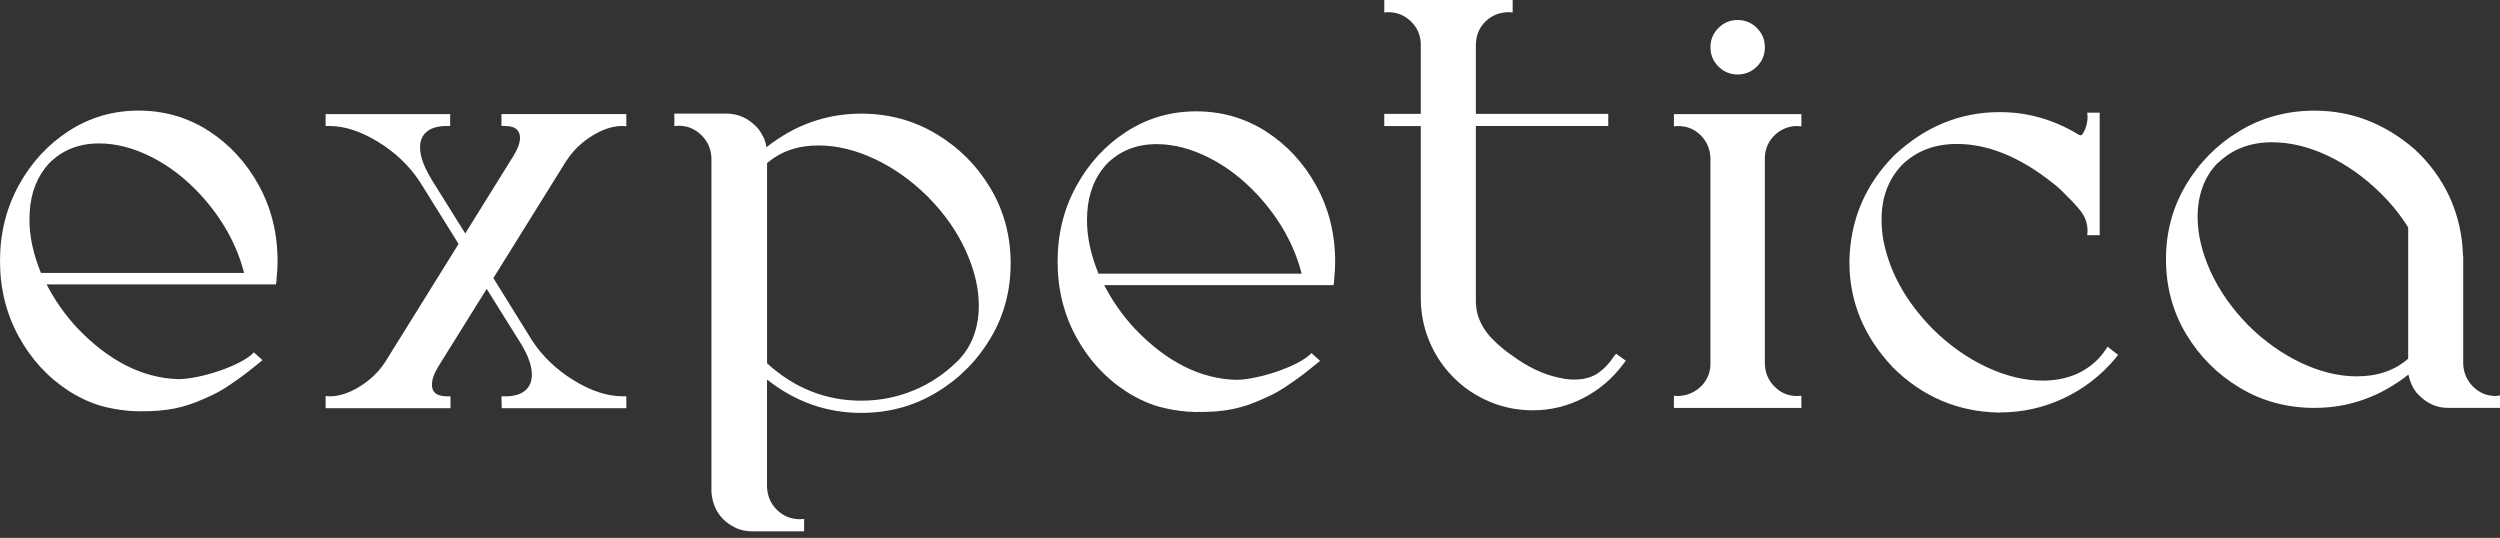
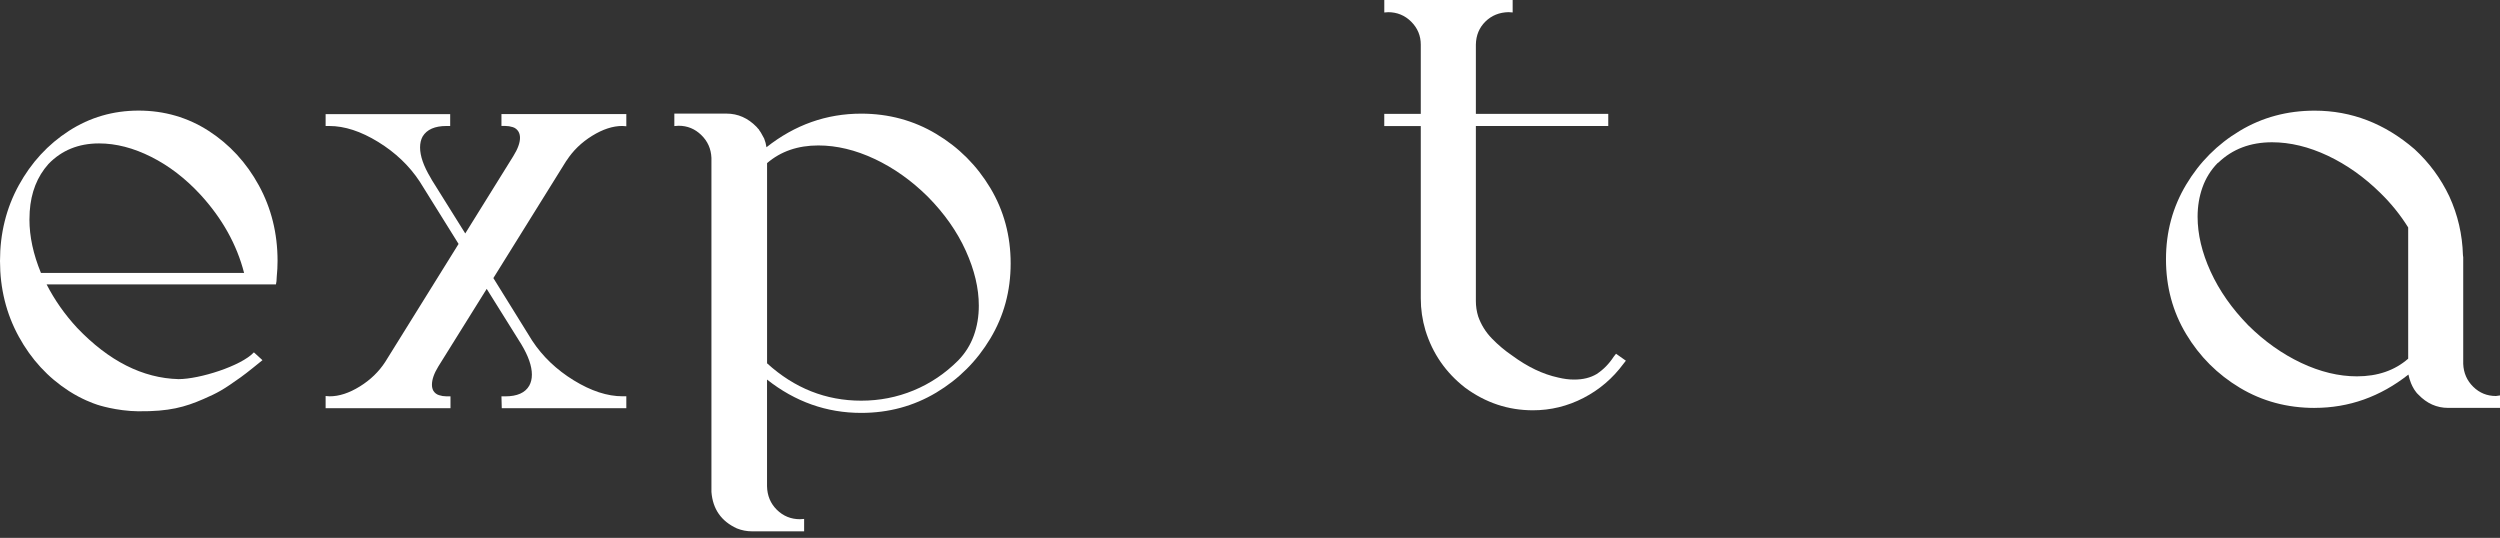
<svg xmlns="http://www.w3.org/2000/svg" width="251" height="54" viewBox="0 0 251 54" fill="none">
  <rect x="0" y="0" width="251" height="54" fill="#333333" stroke="none" />
  <path fill-rule="evenodd" clip-rule="evenodd" d="M9.945 14.399C7.886 14.399 6.19 15.089 4.865 16.465C3.737 17.726 3.109 19.316 2.983 21.235C2.966 21.507 2.956 21.779 2.956 22.051C2.956 23.739 3.34 25.523 4.111 27.402H24.507C23.773 24.551 22.312 21.932 20.128 19.547C18.622 17.919 16.975 16.652 15.184 15.752C13.393 14.851 11.647 14.399 9.945 14.399ZM13.92 41.295C11.64 41.271 9.761 40.632 9.761 40.632C9.367 40.5 8.226 40.099 6.921 39.26C4.814 37.901 3.136 36.08 1.882 33.789C0.629 31.5 0 28.972 0 26.199C0 23.427 0.629 20.895 1.882 18.609C3.136 16.322 4.814 14.498 6.921 13.139C9.027 11.783 11.358 11.104 13.92 11.104C16.482 11.104 18.84 11.783 20.946 13.139C23.049 14.498 24.731 16.319 25.985 18.609C27.239 20.899 27.867 23.427 27.867 26.199C27.867 26.722 27.84 27.246 27.786 27.769C27.786 27.905 27.776 28.058 27.759 28.234L27.704 28.554H4.679C5.484 30.123 6.506 31.578 7.743 32.916C10.93 36.253 14.328 37.969 17.926 38.064C20.022 38.064 24.205 36.752 25.492 35.376C25.778 35.638 26.067 35.899 26.352 36.161C25.931 36.494 24.891 37.364 24.157 37.887C22.367 39.165 21.85 39.443 20.423 40.065C18.568 40.874 16.971 41.322 13.924 41.291L13.92 41.295Z" fill="white" />
  <path fill-rule="evenodd" clip-rule="evenodd" d="M62.883 39.794V40.986H50.377L50.346 39.794H50.723C51.926 39.794 52.731 39.434 53.139 38.717C53.312 38.407 53.401 38.037 53.401 37.612C53.401 36.76 53.05 35.751 52.354 34.589L48.865 29.003C46.714 32.455 45.093 35.054 44.006 36.797C43.578 37.493 43.367 38.105 43.367 38.628C43.367 38.863 43.415 39.063 43.513 39.24C43.649 39.454 43.836 39.6 44.081 39.675C44.322 39.753 44.56 39.79 44.794 39.79H45.229V40.983H32.692V39.76L33.1 39.79C34.048 39.79 35.06 39.461 36.123 38.802C37.19 38.142 38.043 37.317 38.682 36.328L46.041 24.491L42.144 18.236C41.098 16.646 39.705 15.317 37.968 14.25C36.232 13.184 34.598 12.65 33.069 12.65H32.692V11.457H45.199V12.65H44.821C43.659 12.65 42.861 13 42.436 13.697C42.263 14.006 42.175 14.376 42.175 14.801C42.175 15.654 42.525 16.663 43.221 17.825L43.367 18.086L46.711 23.438L51.538 15.671C51.984 14.954 52.208 14.342 52.208 13.839C52.208 13.608 52.16 13.404 52.062 13.228C51.926 12.997 51.732 12.84 51.481 12.762C51.229 12.684 50.988 12.647 50.754 12.647H50.346V11.454H62.883V12.677L62.475 12.647C61.524 12.647 60.519 12.976 59.452 13.635C58.385 14.294 57.532 15.12 56.893 16.109L56.863 16.139L49.534 27.919L53.431 34.201C54.477 35.791 55.87 37.12 57.607 38.187C59.343 39.254 60.977 39.787 62.51 39.787H62.887L62.883 39.794Z" fill="white" />
  <path fill-rule="evenodd" clip-rule="evenodd" d="M86.463 40.228C88.304 40.228 90.061 39.885 91.729 39.196C93.397 38.506 94.889 37.504 96.207 36.185C96.904 35.468 97.423 34.643 97.763 33.712C98.103 32.781 98.273 31.772 98.273 30.688C98.273 28.941 97.838 27.107 96.965 25.177C96.092 23.247 94.821 21.439 93.156 19.751C91.508 18.123 89.724 16.856 87.805 15.956C85.885 15.055 84.003 14.603 82.161 14.603C80.106 14.603 78.39 15.195 77.014 16.377V36.477C79.766 38.978 82.919 40.228 86.466 40.228H86.463ZM80.734 53.347H75.529C74.986 53.347 74.472 53.248 73.987 53.054C72.417 52.337 71.561 51.114 71.428 49.388V15.854C71.391 14.943 71.051 14.179 70.409 13.557C69.77 12.935 69.012 12.626 68.139 12.626L67.704 12.657V11.406H72.94C74.085 11.406 75.094 11.851 75.964 12.745C76.022 12.803 76.069 12.86 76.11 12.918L76.198 13.007C76.219 13.047 76.239 13.085 76.256 13.122L76.287 13.153C76.307 13.173 76.324 13.2 76.344 13.241C76.362 13.261 76.382 13.289 76.402 13.329C76.518 13.523 76.626 13.717 76.722 13.91C76.837 14.203 76.915 14.491 76.953 14.784C79.803 12.534 82.973 11.41 86.463 11.41C89.215 11.41 91.729 12.089 93.995 13.445C96.265 14.8 98.076 16.615 99.435 18.884C100.79 21.154 101.47 23.675 101.47 26.448C101.47 29.22 100.79 31.714 99.435 33.98C98.076 36.25 96.265 38.061 93.995 39.42C91.726 40.775 89.215 41.455 86.463 41.455C82.99 41.455 79.841 40.34 77.01 38.108V48.814C77.027 49.762 77.36 50.554 77.999 51.186C78.638 51.814 79.413 52.13 80.326 52.13H80.299L80.734 52.1V53.35V53.347Z" fill="white" />
  <path fill-rule="evenodd" clip-rule="evenodd" d="M138.98 12.653V11.43H142.646V4.478C142.646 3.588 142.327 2.82 141.688 2.181C141.049 1.543 140.271 1.223 139.361 1.223H139.391L138.983 1.254V0H151.871V1.25L151.463 1.22C150.532 1.24 149.757 1.553 149.135 2.164C148.514 2.776 148.194 3.547 148.177 4.478V11.43H161.469V12.653H148.177V30.222C148.177 30.745 148.252 31.258 148.408 31.765C148.701 32.597 149.159 33.341 149.791 33.99C150.42 34.639 151.096 35.206 151.813 35.692C153.366 36.837 154.905 37.574 156.437 37.904C157.001 38.04 157.524 38.108 158.007 38.108H158.064C158.938 38.108 159.682 37.924 160.304 37.554C160.983 37.109 161.554 36.525 162.019 35.808L162.25 35.515L163.239 36.215L163.008 36.508C161.921 37.982 160.579 39.13 158.978 39.956C157.378 40.782 155.686 41.193 153.902 41.193C151.419 41.193 149.152 40.435 147.097 38.923C145.157 37.411 143.828 35.492 143.112 33.164C142.802 32.118 142.646 31.051 142.646 29.964V12.656H138.98V12.653Z" fill="white" />
-   <path fill-rule="evenodd" clip-rule="evenodd" d="M174.462 7.476C173.704 7.476 173.062 7.211 172.528 6.677C171.995 6.144 171.73 5.498 171.73 4.744C171.73 3.99 171.995 3.344 172.528 2.811C173.062 2.277 173.707 2.009 174.462 2.009C175.216 2.009 175.861 2.277 176.395 2.811C176.928 3.344 177.193 3.99 177.193 4.744C177.193 5.498 176.928 6.144 176.395 6.677C175.861 7.211 175.216 7.476 174.462 7.476ZM180.859 39.733V40.956H168.061V39.733L168.468 39.763C169.399 39.726 170.174 39.393 170.796 38.775C171.417 38.153 171.727 37.398 171.727 36.505V15.854C171.689 14.944 171.356 14.182 170.738 13.571C170.116 12.959 169.362 12.654 168.468 12.654L168.061 12.684V11.461H180.859V12.684L180.452 12.654H180.217C179.344 12.732 178.624 13.082 178.05 13.7C177.479 14.322 177.19 15.059 177.19 15.912V36.505C177.21 37.416 177.533 38.187 178.165 38.819C178.797 39.451 179.555 39.763 180.448 39.763L180.856 39.733H180.859Z" fill="white" />
-   <path fill-rule="evenodd" clip-rule="evenodd" d="M200.776 41.42H200.688C196.556 41.342 193.009 39.83 190.043 36.884C187.135 33.799 185.68 30.283 185.68 26.324V26.09C185.796 21.999 187.298 18.5 190.189 15.591C193.271 12.703 196.801 11.256 200.776 11.256C203.606 11.256 206.263 12.024 208.747 13.553H208.778C208.794 13.573 208.835 13.583 208.893 13.583C208.951 13.583 209.009 13.553 209.066 13.495C209.416 12.951 209.59 12.36 209.59 11.721L209.559 11.314H210.809V23.616H209.559L209.59 23.209C209.59 22.529 209.406 21.918 209.036 21.377C208.9 21.184 208.754 21 208.601 20.824C208.251 20.416 207.874 20.018 207.466 19.631C207.001 19.128 206.494 18.673 205.954 18.265C202.716 15.724 199.556 14.453 196.471 14.453C194.242 14.453 192.408 15.153 190.974 16.546C189.598 17.983 188.908 19.814 188.908 22.043C188.908 22.703 188.966 23.382 189.081 24.078C189.703 27.317 191.361 30.303 194.056 33.038C195.703 34.666 197.497 35.936 199.437 36.847C201.374 37.757 203.256 38.213 205.081 38.213C207.33 38.213 209.161 37.513 210.578 36.12L210.667 36.031C210.938 35.743 211.173 35.45 211.367 35.158L211.601 34.808L211.978 35.1L212.647 35.624L212.413 35.943C210.959 37.689 209.216 39.035 207.191 39.986C205.166 40.938 203.025 41.41 200.776 41.41V41.42Z" fill="white" />
  <path fill-rule="evenodd" clip-rule="evenodd" d="M222.732 16.319L222.643 16.377C221.964 17.073 221.461 17.885 221.131 18.806C220.802 19.727 220.639 20.712 220.639 21.759C220.639 23.522 221.074 25.36 221.947 27.27C222.82 29.179 224.081 30.98 225.728 32.665C227.356 34.275 229.126 35.529 231.035 36.433C232.945 37.333 234.814 37.785 236.635 37.785C238.711 37.785 240.427 37.194 241.782 36.012V22.836C241.008 21.595 240.087 20.45 239.02 19.404C237.389 17.794 235.622 16.54 233.713 15.636C231.803 14.736 229.935 14.284 228.114 14.284C225.942 14.284 224.148 14.963 222.732 16.319ZM232.388 40.955C229.632 40.955 227.132 40.282 224.882 38.934C222.633 37.585 220.836 35.787 219.487 33.538C218.138 31.289 217.465 28.788 217.465 26.033C217.465 23.277 218.138 20.8 219.487 18.541C220.836 16.282 222.633 14.477 224.882 13.132C227.132 11.783 229.632 11.11 232.388 11.11C236.091 11.11 239.438 12.402 242.424 14.98C243.899 16.336 245.061 17.919 245.914 19.72C246.767 21.582 247.222 23.549 247.28 25.625L247.307 25.829V36.531C247.344 37.442 247.68 38.21 248.309 38.828C248.938 39.45 249.699 39.759 250.592 39.759L251 39.701V40.952H245.795C244.65 40.952 243.651 40.507 242.798 39.613L242.652 39.467C242.632 39.43 242.604 39.389 242.564 39.352C242.526 39.294 242.475 39.226 242.418 39.148C242.397 39.11 242.38 39.08 242.36 39.059C242.244 38.866 242.146 38.672 242.068 38.478C241.952 38.19 241.864 37.897 241.806 37.605C238.976 39.834 235.833 40.952 232.381 40.952L232.388 40.955Z" fill="white" />
-   <path fill-rule="evenodd" clip-rule="evenodd" d="M116.124 14.471C114.065 14.471 112.373 15.161 111.045 16.537C109.917 17.797 109.288 19.387 109.162 21.307C109.145 21.579 109.135 21.851 109.135 22.122C109.135 23.808 109.519 25.595 110.29 27.474H130.686C129.952 24.623 128.491 22.004 126.307 19.618C124.802 17.991 123.154 16.724 121.363 15.823C119.573 14.923 117.826 14.471 116.124 14.471ZM120.103 41.367C117.823 41.34 115.944 40.704 115.944 40.704C115.55 40.572 114.408 40.171 113.104 39.328C110.997 37.972 109.319 36.148 108.065 33.861C106.811 31.571 106.183 29.044 106.183 26.271C106.183 23.498 106.808 20.967 108.065 18.681C109.319 16.394 110.997 14.569 113.104 13.214C115.21 11.858 117.541 11.179 120.103 11.179C122.665 11.179 125.022 11.858 127.129 13.214C129.232 14.569 130.914 16.394 132.168 18.681C133.421 20.971 134.05 23.498 134.05 26.271C134.05 26.794 134.023 27.317 133.968 27.841C133.968 27.977 133.958 28.133 133.941 28.306L133.887 28.625H110.861C111.666 30.195 112.689 31.649 113.922 32.988C117.109 36.325 120.507 38.04 124.105 38.136C126.201 38.136 130.384 36.824 131.675 35.448C131.96 35.71 132.249 35.971 132.535 36.233C132.117 36.566 131.074 37.436 130.34 37.959C128.549 39.236 128.033 39.515 126.606 40.137C124.751 40.945 123.154 41.394 120.106 41.363L120.103 41.367Z" fill="white" />
</svg>